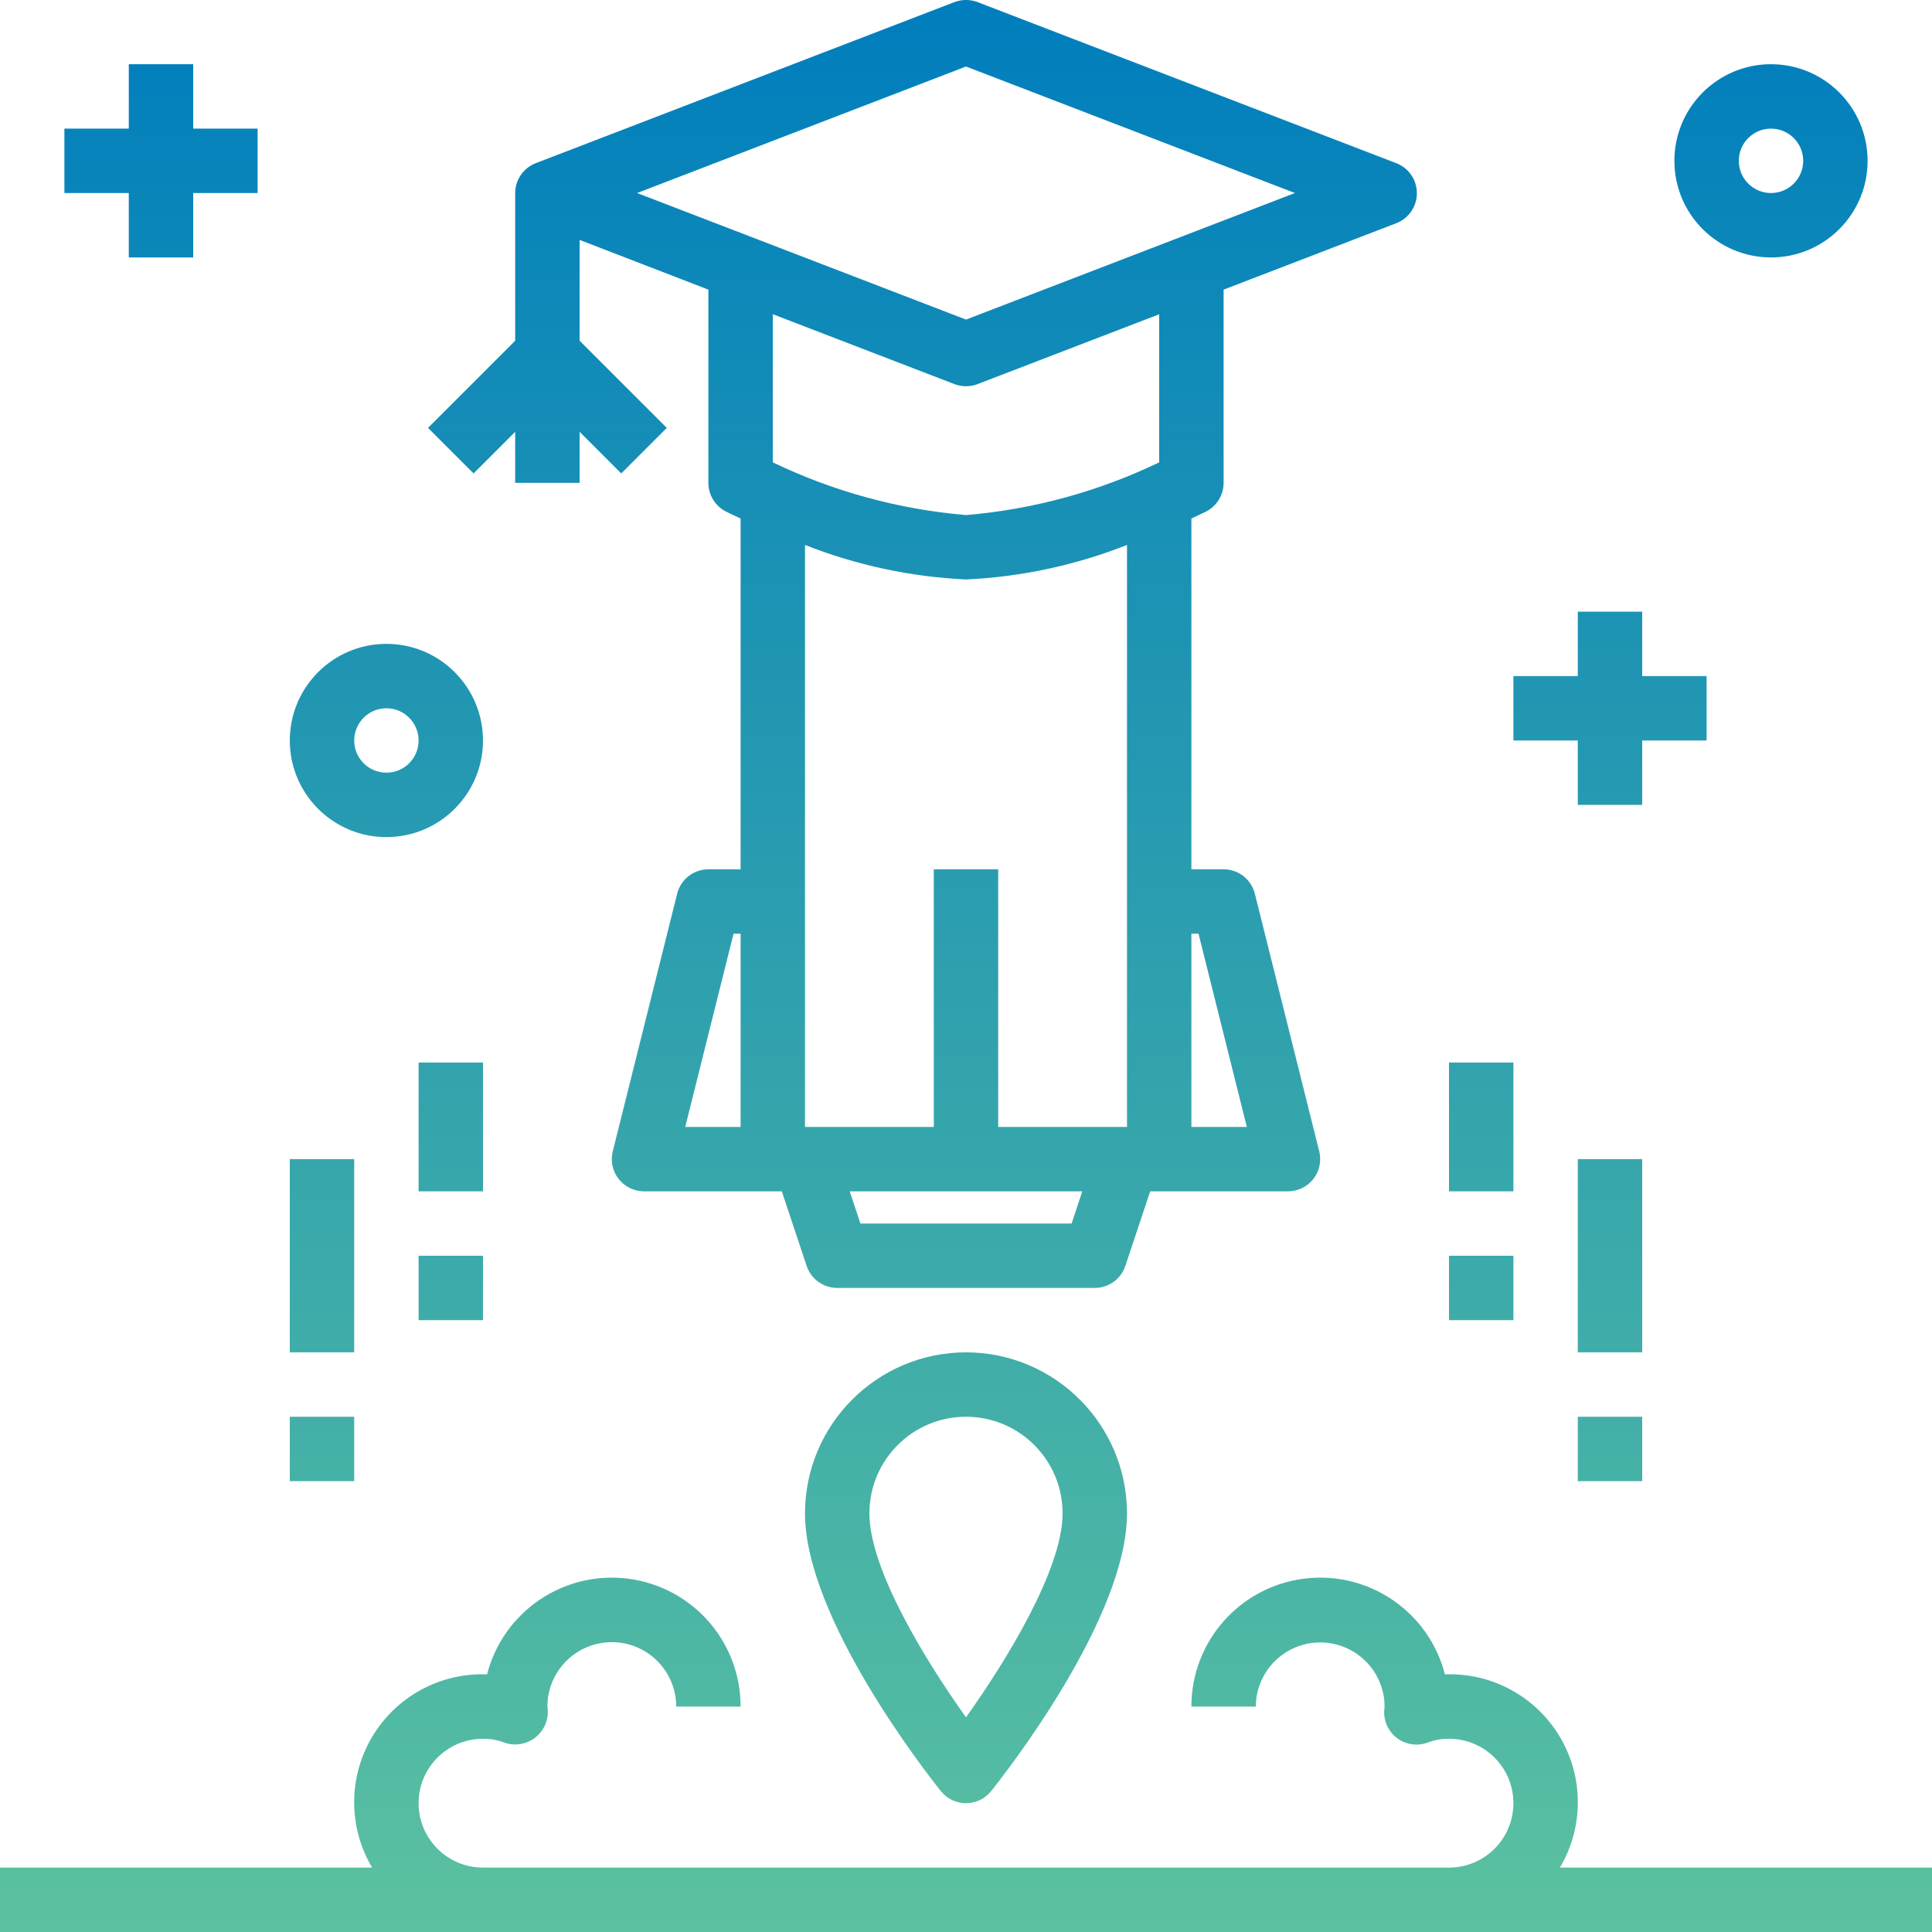
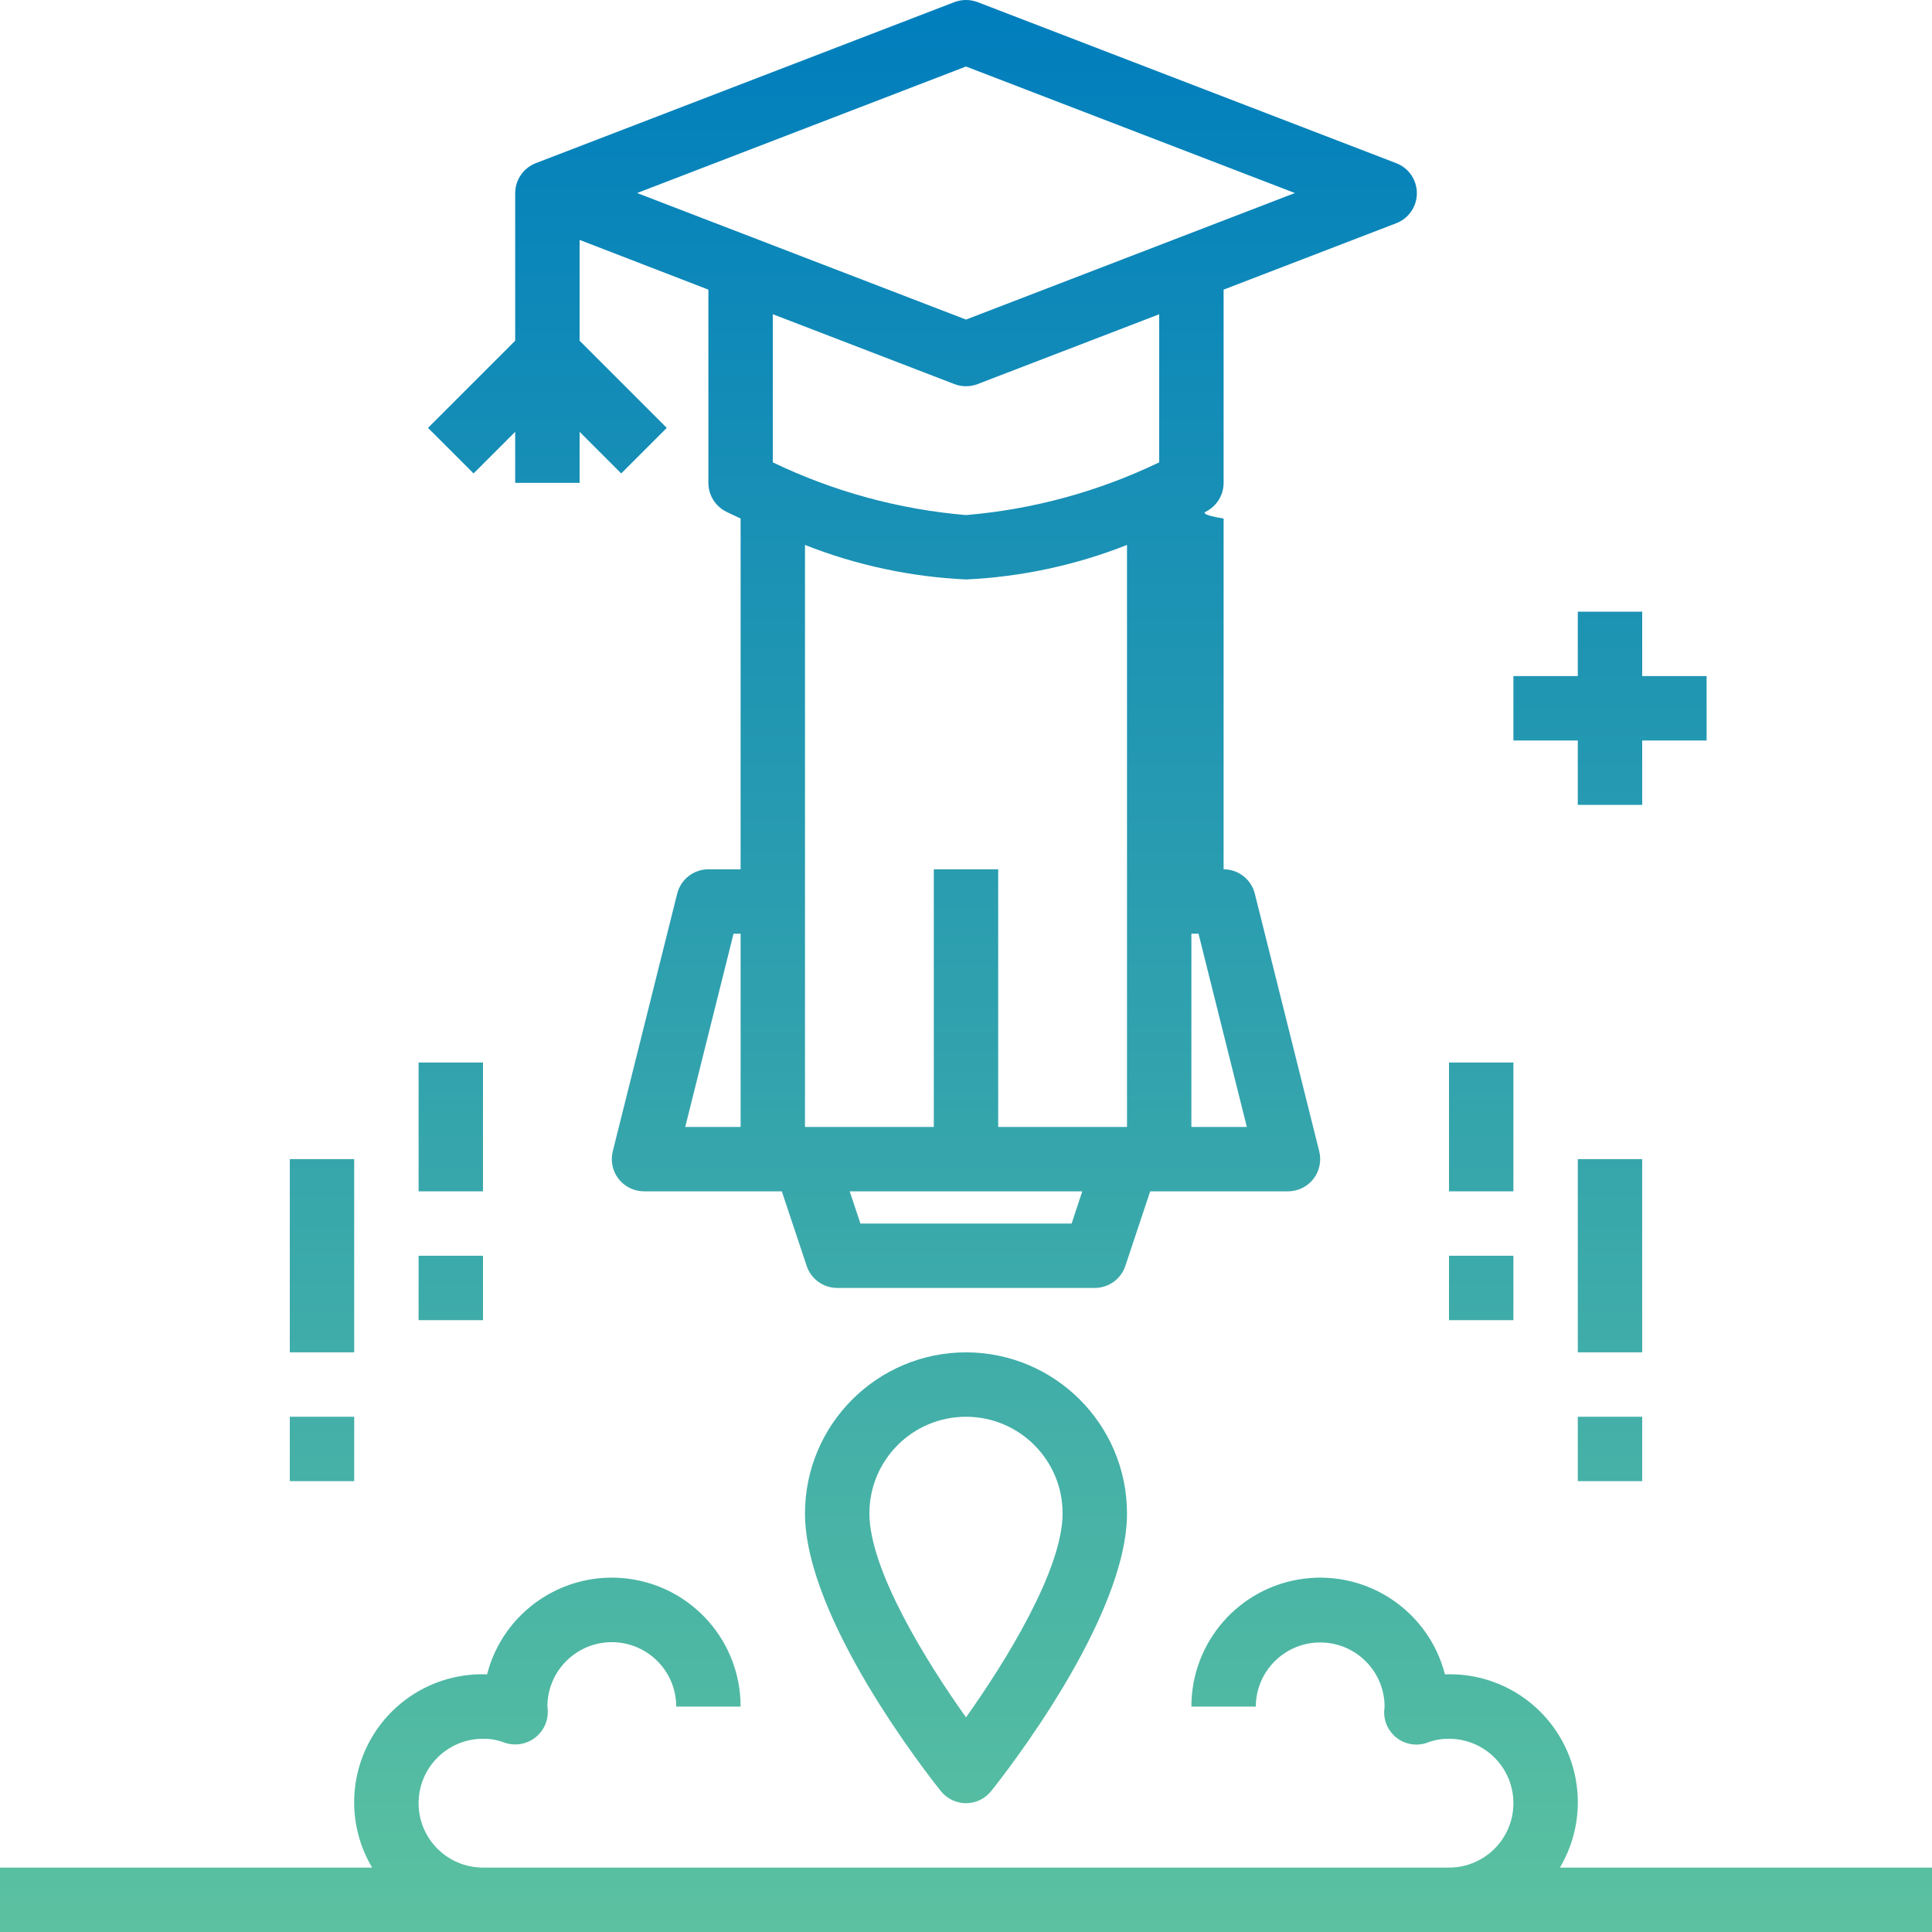
<svg xmlns="http://www.w3.org/2000/svg" width="68" height="68" viewBox="0 0 68 68" fill="none">
-   <path d="M16.668 16.663L18.133 15.198V16.995H20.4V15.198L21.865 16.663L23.468 15.06L20.4 11.992V8.444L24.933 10.194V16.995C24.933 17.425 25.176 17.817 25.56 18.01C25.595 18.027 25.778 18.117 26.067 18.25V30.596H24.933C24.413 30.597 23.96 30.951 23.834 31.456L21.567 40.523C21.483 40.862 21.559 41.22 21.773 41.495C21.988 41.77 22.318 41.931 22.667 41.931H27.517L28.392 44.556C28.546 45.019 28.979 45.331 29.467 45.331H38.533C39.021 45.331 39.454 45.019 39.608 44.556L40.483 41.931H45.333C45.682 41.931 46.012 41.77 46.227 41.495C46.441 41.22 46.517 40.862 46.433 40.523L44.166 31.456C44.04 30.951 43.587 30.597 43.067 30.596H41.933V18.25C42.222 18.117 42.405 18.023 42.44 18.01C42.824 17.817 43.067 17.425 43.067 16.995V10.194L49.14 7.858C49.579 7.691 49.869 7.27 49.869 6.8C49.869 6.33 49.579 5.909 49.14 5.742L34.407 0.074C34.144 -0.025 33.856 -0.025 33.593 0.074L18.86 5.742C18.424 5.909 18.136 6.327 18.133 6.794V11.992L15.065 15.06L16.668 16.663ZM25.818 32.863H26.067V39.664H24.118L25.818 32.863ZM37.718 43.064H30.284L29.907 41.931H38.093L37.718 43.064ZM42.184 32.863L43.884 39.664H41.933V32.863H42.184ZM39.667 39.664H35.133V30.596H32.867V39.664H28.333V19.18C30.142 19.894 32.057 20.305 34 20.395C35.943 20.305 37.858 19.894 39.667 19.18V39.664ZM40.8 16.273C38.666 17.301 36.361 17.93 34 18.129C31.639 17.929 29.335 17.301 27.2 16.273V11.059L33.593 13.519C33.855 13.619 34.145 13.619 34.407 13.519L40.8 11.061V16.273ZM34 2.341L45.576 6.794L34 11.248L22.424 6.794L34 2.341Z" fill="url(#paint0_linear_7837_180)" />
+   <path d="M16.668 16.663L18.133 15.198V16.995H20.4V15.198L21.865 16.663L23.468 15.06L20.4 11.992V8.444L24.933 10.194V16.995C24.933 17.425 25.176 17.817 25.56 18.01C25.595 18.027 25.778 18.117 26.067 18.25V30.596H24.933C24.413 30.597 23.96 30.951 23.834 31.456L21.567 40.523C21.483 40.862 21.559 41.22 21.773 41.495C21.988 41.77 22.318 41.931 22.667 41.931H27.517L28.392 44.556C28.546 45.019 28.979 45.331 29.467 45.331H38.533C39.021 45.331 39.454 45.019 39.608 44.556L40.483 41.931H45.333C45.682 41.931 46.012 41.77 46.227 41.495C46.441 41.22 46.517 40.862 46.433 40.523L44.166 31.456C44.04 30.951 43.587 30.597 43.067 30.596V18.25C42.222 18.117 42.405 18.023 42.44 18.01C42.824 17.817 43.067 17.425 43.067 16.995V10.194L49.14 7.858C49.579 7.691 49.869 7.27 49.869 6.8C49.869 6.33 49.579 5.909 49.14 5.742L34.407 0.074C34.144 -0.025 33.856 -0.025 33.593 0.074L18.86 5.742C18.424 5.909 18.136 6.327 18.133 6.794V11.992L15.065 15.06L16.668 16.663ZM25.818 32.863H26.067V39.664H24.118L25.818 32.863ZM37.718 43.064H30.284L29.907 41.931H38.093L37.718 43.064ZM42.184 32.863L43.884 39.664H41.933V32.863H42.184ZM39.667 39.664H35.133V30.596H32.867V39.664H28.333V19.18C30.142 19.894 32.057 20.305 34 20.395C35.943 20.305 37.858 19.894 39.667 19.18V39.664ZM40.8 16.273C38.666 17.301 36.361 17.93 34 18.129C31.639 17.929 29.335 17.301 27.2 16.273V11.059L33.593 13.519C33.855 13.619 34.145 13.619 34.407 13.519L40.8 11.061V16.273ZM34 2.341L45.576 6.794L34 11.248L22.424 6.794L34 2.341Z" fill="url(#paint0_linear_7837_180)" />
  <path d="M51 37.397H53.267V41.931H51V37.397Z" fill="url(#paint1_linear_7837_180)" />
  <path d="M51 44.198H53.267V46.465H51V44.198Z" fill="url(#paint2_linear_7837_180)" />
  <path d="M55.533 40.797H57.8V47.598H55.533V40.797Z" fill="url(#paint3_linear_7837_180)" />
  <path d="M55.533 49.865H57.8V52.132H55.533V49.865Z" fill="url(#paint4_linear_7837_180)" />
  <path d="M14.733 37.397H17V41.931H14.733V37.397Z" fill="url(#paint5_linear_7837_180)" />
  <path d="M14.733 44.198H17V46.465H14.733V44.198Z" fill="url(#paint6_linear_7837_180)" />
  <path d="M10.2 40.797H12.467V47.598H10.2V40.797Z" fill="url(#paint7_linear_7837_180)" />
  <path d="M10.2 49.865H12.467V52.132H10.2V49.865Z" fill="url(#paint8_linear_7837_180)" />
  <path d="M54.903 65.733C55.746 64.315 55.745 62.549 54.901 61.13C54.057 59.712 52.506 58.869 50.857 58.932C50.288 56.72 48.162 55.276 45.896 55.564C43.629 55.852 41.931 57.781 41.933 60.066H44.2C44.206 58.814 45.225 57.804 46.477 57.809C47.729 57.815 48.739 58.834 48.733 60.086C48.667 60.488 48.822 60.894 49.138 61.15C49.454 61.406 49.883 61.474 50.262 61.327C50.498 61.239 50.748 61.196 51 61.199C52.252 61.199 53.267 62.214 53.267 63.466C53.267 64.718 52.252 65.733 51 65.733H17C15.748 65.733 14.733 64.718 14.733 63.466C14.733 62.214 15.748 61.199 17 61.199C17.251 61.196 17.5 61.239 17.734 61.327C18.117 61.469 18.548 61.397 18.863 61.137C19.179 60.878 19.332 60.469 19.267 60.066C19.267 58.814 20.282 57.799 21.533 57.799C22.785 57.799 23.8 58.814 23.8 60.066H26.067C26.069 57.781 24.371 55.852 22.104 55.564C19.838 55.276 17.712 56.72 17.143 58.932C15.494 58.869 13.943 59.712 13.099 61.13C12.255 62.549 12.254 64.315 13.097 65.733H0V68H68V65.733H54.903Z" fill="url(#paint9_linear_7837_180)" />
  <path d="M34 47.598C30.872 47.602 28.337 50.137 28.333 53.265C28.333 56.957 32.625 62.429 33.115 63.041C33.33 63.31 33.656 63.467 34 63.467C34.344 63.467 34.67 63.31 34.885 63.041C35.375 62.429 39.667 56.957 39.667 53.265C39.663 50.137 37.128 47.602 34 47.598ZM34 60.444C32.597 58.479 30.6 55.244 30.6 53.265C30.6 51.387 32.122 49.865 34 49.865C35.878 49.865 37.4 51.387 37.4 53.265C37.4 55.241 35.402 58.479 34 60.444Z" fill="url(#paint10_linear_7837_180)" />
  <path d="M55.533 28.329H57.8V26.063H60.067V23.796H57.8V21.529H55.533V23.796H53.267V26.063H55.533V28.329Z" fill="url(#paint11_linear_7837_180)" />
-   <path d="M4.533 9.061H6.8V6.794H9.067V4.527H6.8V2.26H4.533V4.527H2.267V6.794H4.533V9.061Z" fill="url(#paint12_linear_7837_180)" />
-   <path d="M62.333 9.061C64.211 9.061 65.733 7.539 65.733 5.661C65.733 3.783 64.211 2.26 62.333 2.26C60.456 2.26 58.933 3.783 58.933 5.661C58.933 7.539 60.456 9.061 62.333 9.061ZM62.333 4.527C62.959 4.527 63.467 5.035 63.467 5.661C63.467 6.287 62.959 6.794 62.333 6.794C61.708 6.794 61.2 6.287 61.2 5.661C61.2 5.035 61.708 4.527 62.333 4.527Z" fill="url(#paint13_linear_7837_180)" />
-   <path d="M13.6 29.463C15.478 29.463 17 27.941 17 26.063C17 24.185 15.478 22.662 13.6 22.662C11.722 22.662 10.2 24.185 10.2 26.063C10.2 27.941 11.722 29.463 13.6 29.463ZM13.6 24.929C14.226 24.929 14.733 25.437 14.733 26.063C14.733 26.689 14.226 27.196 13.6 27.196C12.974 27.196 12.467 26.689 12.467 26.063C12.467 25.437 12.974 24.929 13.6 24.929Z" fill="url(#paint14_linear_7837_180)" />
  <defs>
    <linearGradient id="paint0_linear_7837_180" x1="34" y1="0" x2="34" y2="68" gradientUnits="userSpaceOnUse">
      <stop stop-color="#007EBD" />
      <stop offset="1" stop-color="#5BC1A0" />
    </linearGradient>
    <linearGradient id="paint1_linear_7837_180" x1="34" y1="0" x2="34" y2="68" gradientUnits="userSpaceOnUse">
      <stop stop-color="#007EBD" />
      <stop offset="1" stop-color="#5BC1A0" />
    </linearGradient>
    <linearGradient id="paint2_linear_7837_180" x1="34" y1="0" x2="34" y2="68" gradientUnits="userSpaceOnUse">
      <stop stop-color="#007EBD" />
      <stop offset="1" stop-color="#5BC1A0" />
    </linearGradient>
    <linearGradient id="paint3_linear_7837_180" x1="34" y1="0" x2="34" y2="68" gradientUnits="userSpaceOnUse">
      <stop stop-color="#007EBD" />
      <stop offset="1" stop-color="#5BC1A0" />
    </linearGradient>
    <linearGradient id="paint4_linear_7837_180" x1="34" y1="0" x2="34" y2="68" gradientUnits="userSpaceOnUse">
      <stop stop-color="#007EBD" />
      <stop offset="1" stop-color="#5BC1A0" />
    </linearGradient>
    <linearGradient id="paint5_linear_7837_180" x1="34" y1="0" x2="34" y2="68" gradientUnits="userSpaceOnUse">
      <stop stop-color="#007EBD" />
      <stop offset="1" stop-color="#5BC1A0" />
    </linearGradient>
    <linearGradient id="paint6_linear_7837_180" x1="34" y1="0" x2="34" y2="68" gradientUnits="userSpaceOnUse">
      <stop stop-color="#007EBD" />
      <stop offset="1" stop-color="#5BC1A0" />
    </linearGradient>
    <linearGradient id="paint7_linear_7837_180" x1="34" y1="0" x2="34" y2="68" gradientUnits="userSpaceOnUse">
      <stop stop-color="#007EBD" />
      <stop offset="1" stop-color="#5BC1A0" />
    </linearGradient>
    <linearGradient id="paint8_linear_7837_180" x1="34" y1="0" x2="34" y2="68" gradientUnits="userSpaceOnUse">
      <stop stop-color="#007EBD" />
      <stop offset="1" stop-color="#5BC1A0" />
    </linearGradient>
    <linearGradient id="paint9_linear_7837_180" x1="34" y1="0" x2="34" y2="68" gradientUnits="userSpaceOnUse">
      <stop stop-color="#007EBD" />
      <stop offset="1" stop-color="#5BC1A0" />
    </linearGradient>
    <linearGradient id="paint10_linear_7837_180" x1="34" y1="0" x2="34" y2="68" gradientUnits="userSpaceOnUse">
      <stop stop-color="#007EBD" />
      <stop offset="1" stop-color="#5BC1A0" />
    </linearGradient>
    <linearGradient id="paint11_linear_7837_180" x1="34" y1="0" x2="34" y2="68" gradientUnits="userSpaceOnUse">
      <stop stop-color="#007EBD" />
      <stop offset="1" stop-color="#5BC1A0" />
    </linearGradient>
    <linearGradient id="paint12_linear_7837_180" x1="34" y1="0" x2="34" y2="68" gradientUnits="userSpaceOnUse">
      <stop stop-color="#007EBD" />
      <stop offset="1" stop-color="#5BC1A0" />
    </linearGradient>
    <linearGradient id="paint13_linear_7837_180" x1="34" y1="0" x2="34" y2="68" gradientUnits="userSpaceOnUse">
      <stop stop-color="#007EBD" />
      <stop offset="1" stop-color="#5BC1A0" />
    </linearGradient>
    <linearGradient id="paint14_linear_7837_180" x1="34" y1="0" x2="34" y2="68" gradientUnits="userSpaceOnUse">
      <stop stop-color="#007EBD" />
      <stop offset="1" stop-color="#5BC1A0" />
    </linearGradient>
  </defs>
</svg>